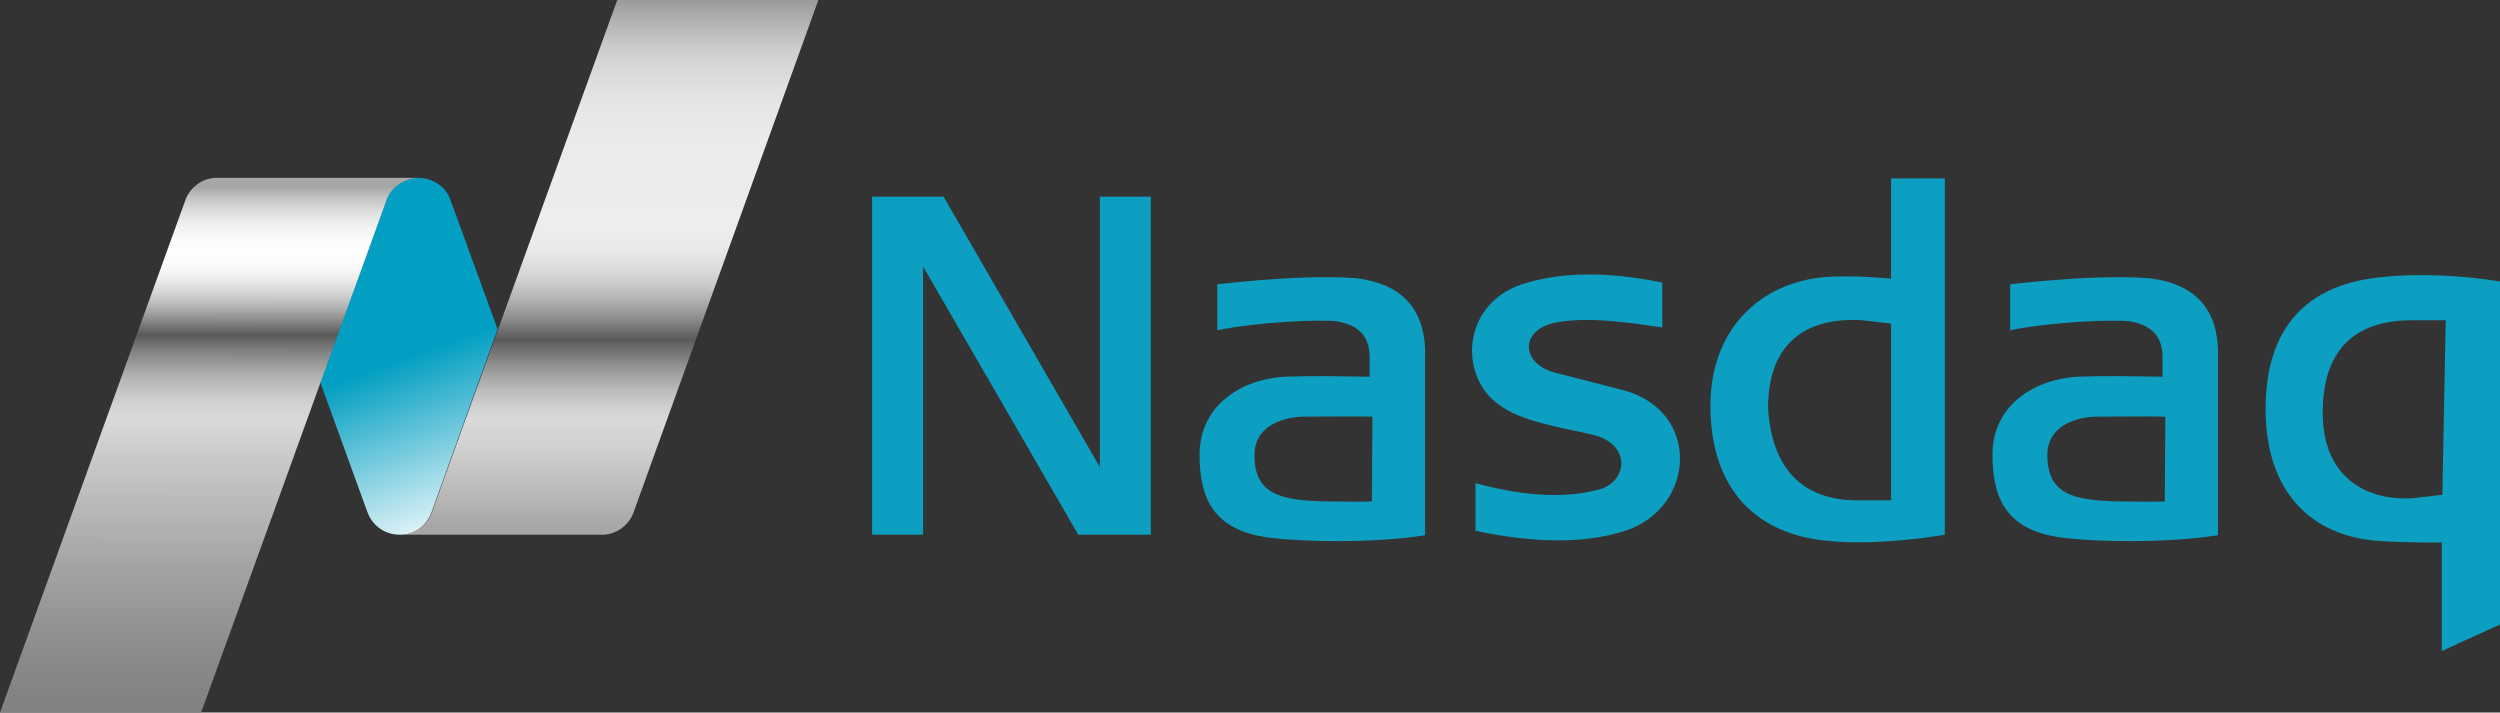
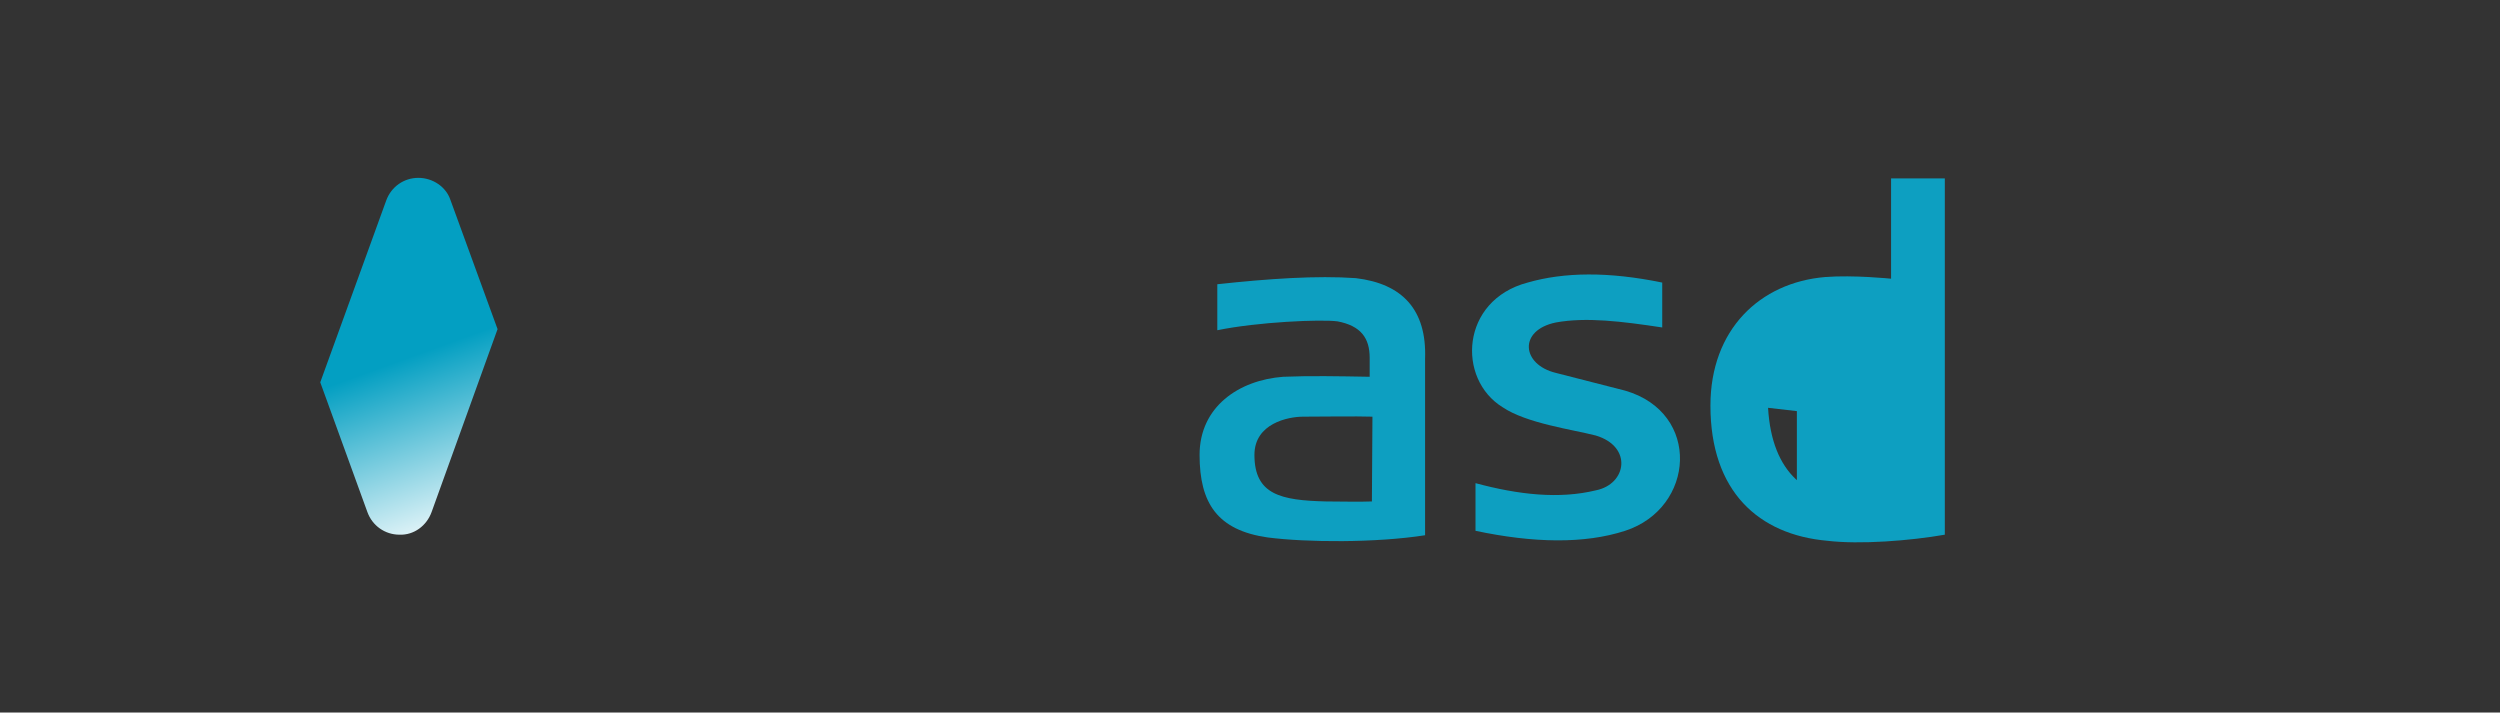
<svg xmlns="http://www.w3.org/2000/svg" version="1.1" id="logos" x="0px" y="0px" viewBox="0 0 451.2 128.6" style="enable-background:new 0 0 451.2 128.6;" xml:space="preserve">
  <rect x="0" y="0" width="451.2" height="128.6" fill="#333333" stroke="none" />
  <style type="text/css">
	.st0{fill:#E61A27;}
	.st1{fill:#EC1C24;}
	.st2{fill-rule:evenodd;clip-rule:evenodd;fill:#EF3E42;}
	.st3{fill:#2F1319;}
	.st4{fill:#A9ACB0;}
	.st5{fill:#005172;}
	.st6{fill:#3095B4;}
	.st7{fill:#EE3A3F;}
	.st8{fill:#0067B2;}
	.st9{fill:#FAAC18;}
	.st10{fill:#6AB845;}
	.st11{fill:#53A318;}
	.st12{fill:#002E6E;}
	.st13{clip-path:url(#SVGID_2_);fill:url(#SVGID_3_);}
	.st14{clip-path:url(#SVGID_5_);fill:url(#SVGID_6_);}
	.st15{fill:#4B77A9;}
	.st16{fill-rule:evenodd;clip-rule:evenodd;fill:#FADF3C;}
	.st17{fill-rule:evenodd;clip-rule:evenodd;fill:#FFFFFF;}
	.st18{fill:#FFFFFF;}
	.st19{fill-rule:evenodd;clip-rule:evenodd;}
	.st20{fill:url(#SVGID_7_);}
	.st21{fill:url(#SVGID_8_);}
	.st22{fill:url(#SVGID_9_);}
	.st23{fill:#0D9FC1;}
	.st24{fill:#002856;}
	.st25{fill:url(#SVGID_10_);}
	.st26{fill:url(#SVGID_11_);}
	.st27{fill:url(#SVGID_12_);}
	.st28{fill:url(#SVGID_13_);}
	.st29{fill:url(#SVGID_14_);}
	.st30{fill:url(#SVGID_15_);}
	.st31{fill:url(#SVGID_16_);}
	.st32{fill:url(#SVGID_17_);}
	.st33{fill:url(#SVGID_18_);}
	.st34{fill:url(#SVGID_19_);}
	.st35{fill:url(#SVGID_20_);}
	.st36{fill:url(#SVGID_21_);}
	.st37{fill:url(#SVGID_22_);}
	.st38{fill:url(#SVGID_23_);}
	.st39{fill:url(#SVGID_24_);}
	.st40{fill:url(#SVGID_25_);}
	.st41{fill:#004AB5;}
	.st42{fill:#E8312D;}
	.st43{fill:#231F20;}
	.st44{fill:#C32F27;}
	.st45{fill-rule:evenodd;clip-rule:evenodd;fill:#BF3038;}
	.st46{fill-rule:evenodd;clip-rule:evenodd;fill:#34C2DD;}
	.st47{fill:#A72287;}
	.st48{fill:#00AB91;}
	.st49{fill:#1D4499;}
	.st50{fill:#093344;}
	.st51{fill:#92A0A9;}
	.st52{fill-rule:evenodd;clip-rule:evenodd;fill:#0A3443;}
	.st53{fill-rule:evenodd;clip-rule:evenodd;fill:#8C969F;}
	.st54{fill-rule:evenodd;clip-rule:evenodd;fill:#EF8323;}
	.st55{fill:#008457;}
	.st56{fill:#DCB263;}
	.st57{fill:#73472E;}
	.st58{fill:#00363D;}
	.st59{fill:#3A88FF;}
	.st60{fill:#FFCD1B;}
	.st61{fill:#FEDF00;}
	.st62{fill-rule:evenodd;clip-rule:evenodd;fill:#0071BB;}
	.st63{fill-rule:evenodd;clip-rule:evenodd;fill:#FFD300;}
	.st64{fill-rule:evenodd;clip-rule:evenodd;fill:#60BB55;}
	.st65{fill:#A82637;}
	.st66{fill:#B22317;}
	.st67{fill:#5B491E;}
	.st68{fill:url(#SVGID_26_);}
	.st69{fill:#202958;}
	.st70{fill:#060606;}
	.st71{fill:#03853F;}
	.st72{fill:#010101;}
	.st73{fill:#AF073A;}
	.st74{fill:#B0093C;}
	.st75{fill:#96989B;}
	.st76{fill:#772131;}
	.st77{fill:#74A3BE;}
	.st78{fill:#002A4C;}
	.st79{fill:#023F86;}
	.st80{fill:#007EC3;}
	.st81{fill:#004787;}
	.st82{fill:none;stroke:#BA895C;stroke-width:0.245;stroke-miterlimit:2;}
	.st83{fill:#BA895C;}
	.st84{fill-rule:evenodd;clip-rule:evenodd;fill:#005CAA;}
	.st85{fill-rule:evenodd;clip-rule:evenodd;fill:#003876;}
	.st86{fill:#D7E9F9;}
	.st87{fill-rule:evenodd;clip-rule:evenodd;fill:#D7E9F9;}
	.st88{fill-rule:evenodd;clip-rule:evenodd;fill:#083278;}
	.st89{fill:#030303;}
	.st90{fill:#040404;}
	.st91{fill:#020202;}
	.st92{fill:#07B25B;}
	.st93{fill:#06B15B;}
	.st94{fill:#080808;}
	.st95{fill:#0A0A0A;}
	.st96{fill:#090909;}
	.st97{fill:#070707;}
	.st98{fill:#0B0B0B;}
	.st99{fill:#012D62;}
	.st100{fill:#012E63;}
	.st101{fill:#FEFEFE;}
	.st102{fill:#37424A;}
	.st103{clip-path:url(#SVGID_28_);fill:#37424A;}
	.st104{clip-path:url(#SVGID_28_);fill:#E14B25;}
	.st105{fill:#FFED00;}
	.st106{fill:#009EE3;}
	.st107{fill:#00963F;}
	.st108{fill:#E3000F;}
	.st109{fill:#F39100;}
	.st110{fill:#6F7271;}
	.st111{fill:#097CBD;}
	.st112{fill:#A3A2A5;}
	.st113{fill-rule:evenodd;clip-rule:evenodd;fill:#00A2E5;}
	.st114{fill-rule:evenodd;clip-rule:evenodd;fill:#005698;}
	.st115{fill-rule:evenodd;clip-rule:evenodd;fill:#EC1B2E;}
	.st116{fill:#002663;}
	.st117{fill:#FFB608;}
	.st118{fill:#2E3191;}
	.st119{fill-rule:evenodd;clip-rule:evenodd;fill:#00498F;}
	.st120{fill:none;stroke:#00498F;stroke-width:0.689;stroke-miterlimit:2.613;}
	.st121{fill:#B6CC00;}
	.st122{clip-path:url(#SVGID_30_);}
	.st123{fill:#9F9F9F;}
	.st124{fill:#00917E;}
	.st125{fill:#013668;}
	.st126{fill:#033869;}
	.st127{fill:#003A5D;}
	.st128{fill:#2AABE2;}
	.st129{clip-path:url(#SVGID_32_);}
	.st130{clip-path:url(#SVGID_34_);fill:url(#SVGID_35_);}
	.st131{clip-path:url(#SVGID_37_);}
	.st132{clip-path:url(#SVGID_39_);fill:url(#SVGID_40_);}
	.st133{clip-path:url(#SVGID_42_);}
	.st134{clip-path:url(#SVGID_44_);fill:url(#SVGID_45_);}
	.st135{clip-path:url(#SVGID_47_);}
	.st136{clip-path:url(#SVGID_49_);fill:url(#SVGID_50_);}
	.st137{clip-path:url(#SVGID_52_);}
	.st138{clip-path:url(#SVGID_54_);fill:url(#SVGID_55_);}
	.st139{clip-path:url(#SVGID_57_);}
	.st140{clip-path:url(#SVGID_59_);fill:url(#SVGID_60_);}
	.st141{fill:#15669E;}
	.st142{fill:#D91F38;}
	.st143{fill:#004A97;}
	.st144{fill:#757B82;}
	.st145{fill:#77BA44;}
	.st146{fill:#06415F;}
	.st147{fill:#323D3B;}
	.st148{fill:#384240;}
</style>
  <g>
    <linearGradient id="SVGID_2_" gradientUnits="userSpaceOnUse" x1="109.718" y1="98.085" x2="109.718" y2="-0.246">
      <stop offset="0" style="stop-color:#FFFFFF" />
      <stop offset="2.448028e-04" style="stop-color:#FBFBFB" />
      <stop offset="2.341450e-03" style="stop-color:#E1E1E1" />
      <stop offset="4.719355e-03" style="stop-color:#CBCBCB" />
      <stop offset="7.527834e-03" style="stop-color:#BABABA" />
      <stop offset="1.100216e-02" style="stop-color:#AEAEAE" />
      <stop offset="1.587528e-02" style="stop-color:#A8A8A8" />
      <stop offset="2.940581e-02" style="stop-color:#A6A6A6" />
      <stop offset="7.117110e-02" style="stop-color:#B3B3B3" />
      <stop offset="0.169" style="stop-color:#CFCFCF" />
      <stop offset="0.227" style="stop-color:#D9D9D9" />
      <stop offset="0.247" style="stop-color:#D2D2D2" />
      <stop offset="0.278" style="stop-color:#BEBEBE" />
      <stop offset="0.315" style="stop-color:#9D9D9D" />
      <stop offset="0.356" style="stop-color:#707070" />
      <stop offset="0.375" style="stop-color:#595959" />
      <stop offset="0.378" style="stop-color:#5F5F5F" />
      <stop offset="0.41" style="stop-color:#8A8A8A" />
      <stop offset="0.443" style="stop-color:#AEAEAE" />
      <stop offset="0.475" style="stop-color:#CACACA" />
      <stop offset="0.507" style="stop-color:#DDDDDD" />
      <stop offset="0.54" style="stop-color:#E9E9E9" />
      <stop offset="0.573" style="stop-color:#EDEDED" />
      <stop offset="0.741" style="stop-color:#EBEBEB" />
      <stop offset="0.819" style="stop-color:#E4E4E4" />
      <stop offset="0.878" style="stop-color:#D7D7D7" />
      <stop offset="0.91" style="stop-color:#CCCCCC" />
      <stop offset="0.958" style="stop-color:#B2B2B2" />
      <stop offset="1" style="stop-color:#999999" />
    </linearGradient>
-     <path style="fill:url(#SVGID_2_);" d="M147.7,0h-36.3L77.9,92.6c-0.8,2.1-3,3.9-5.5,3.9h-0.6h36.9c2.5,0,4.7-1.6,5.6-3.9L147.7,0z" />
    <linearGradient id="SVGID_3_" gradientUnits="userSpaceOnUse" x1="85.807" y1="97.247" x2="73.936" y2="64.448">
      <stop offset="0" style="stop-color:#FFFFFF" />
      <stop offset="1" style="stop-color:#039FC2" />
    </linearGradient>
    <path style="fill:url(#SVGID_3_);" d="M75.5,32.1L75.5,32.1c-2.6,0-4.9,1.6-5.8,4.1L57.8,69l8.5,23.4c0.9,2.5,3.2,4.1,5.8,4.1h0   c2.6,0.1,4.9-1.6,5.8-4.1l11.9-33l-8.5-23.3C80.5,33.7,78.1,32.1,75.5,32.1z" />
    <linearGradient id="SVGID_5_" gradientUnits="userSpaceOnUse" x1="37.993" y1="30.774" x2="37.945" y2="129.381">
      <stop offset="0" style="stop-color:#FFFFFF" />
      <stop offset="2.448028e-04" style="stop-color:#FBFBFB" />
      <stop offset="2.341450e-03" style="stop-color:#E1E1E1" />
      <stop offset="4.719355e-03" style="stop-color:#CBCBCB" />
      <stop offset="7.527834e-03" style="stop-color:#BABABA" />
      <stop offset="1.100216e-02" style="stop-color:#AEAEAE" />
      <stop offset="1.587528e-02" style="stop-color:#A8A8A8" />
      <stop offset="2.940581e-02" style="stop-color:#A6A6A6" />
      <stop offset="5.082102e-02" style="stop-color:#C4C4C4" />
      <stop offset="7.484276e-02" style="stop-color:#DEDEDE" />
      <stop offset="9.958409e-02" style="stop-color:#F0F0F0" />
      <stop offset="0.125" style="stop-color:#FBFBFB" />
      <stop offset="0.153" style="stop-color:#FFFFFF" />
      <stop offset="0.174" style="stop-color:#FBFBFB" />
      <stop offset="0.197" style="stop-color:#EEEEEE" />
      <stop offset="0.221" style="stop-color:#D8D8D8" />
      <stop offset="0.245" style="stop-color:#BABABA" />
      <stop offset="0.27" style="stop-color:#939393" />
      <stop offset="0.295" style="stop-color:#646464" />
      <stop offset="0.3" style="stop-color:#595959" />
      <stop offset="0.305" style="stop-color:#606060" />
      <stop offset="0.339" style="stop-color:#8B8B8B" />
      <stop offset="0.372" style="stop-color:#ADADAD" />
      <stop offset="0.404" style="stop-color:#C5C5C5" />
      <stop offset="0.432" style="stop-color:#D4D4D4" />
      <stop offset="0.457" style="stop-color:#D9D9D9" />
      <stop offset="0.524" style="stop-color:#CACACA" />
      <stop offset="0.734" style="stop-color:#A2A2A2" />
      <stop offset="0.899" style="stop-color:#898989" />
      <stop offset="1" style="stop-color:#808080" />
    </linearGradient>
-     <path style="fill:url(#SVGID_5_);" d="M0,128.6h36.3l33.5-92.6c0.9-2.3,3.1-3.7,5.5-3.9h0.6H39.1c-2.5,0-4.7,1.6-5.6,3.9L0,128.6z" />
-     <path class="st23" d="M198.5,35.5v48.8l-28.2-48.8c-5.6,0-7,0-12.9,0v61h9.2V48.1l28,48.4c2.7,0,10.3,0,13.1,0v-61H198.5z" />
    <path class="st23" d="M244.7,50.2c-7-0.5-15.8,0.1-25,1.1v8.3c7.3-1.5,18.7-2,21.7-1.6c4.2,0.8,5.8,3,5.8,6.6l0,3.4   c-5.7-0.1-10.7-0.2-15.6,0c-8,0.6-15.1,5.4-15.1,14.1s3.2,13.6,12.3,14.9c7,0.9,19.4,1,28.4-0.4V68.2v-3.5   C257.5,55.9,253.1,51.2,244.7,50.2z M247.6,90.5c-2.1,0.1-6,0-8.3,0c-8.1-0.2-12.9-1.2-12.9-8.4c0-5.7,6.1-6.9,8.8-6.9   c2.7,0,9.7-0.1,12.5,0L247.6,90.5z" />
-     <path class="st23" d="M387.8,50.2c-7-0.5-15.8,0.1-25,1.1v8.3c7.3-1.5,18.7-2,21.7-1.6c4.2,0.8,5.8,3,5.8,6.6l0,3.4   c-5.7-0.1-10.7-0.2-15.6,0c-8,0.6-15.1,5.4-15.1,14.1s3.2,13.6,12.3,14.9c7,0.9,19.4,1,28.4-0.4V68.2v-3.5   C400.6,55.9,396.3,51.2,387.8,50.2z M390.7,90.5c-2.1,0.1-6,0-8.3,0c-8.1-0.2-12.9-1.2-12.9-8.4c0-5.7,6.1-6.9,8.8-6.9   c2.7,0,9.7-0.1,12.5,0L390.7,90.5z" />
    <path class="st23" d="M266.3,87.2v8.6c10.4,2.2,19.6,2.4,27,0c12.6-4.1,13.8-21.3,0-25.3l-12.5-3.2c-6.2-1.5-6.8-7.7,0-9.1   c5.5-1,11.9-0.2,19.2,0.9V51c-9.7-2-17.7-1.9-24.3,0c-12.1,3.2-12.8,17.4-4.5,22.5c4.3,2.9,12.5,4,16.8,5.1c6.7,2,5.6,8.8,0,9.9   C281.4,90.1,274.1,89.3,266.3,87.2z" />
-     <path class="st23" d="M341.3,32.2v18.1c0,0-6.8-0.7-11.9-0.3c-11.8,1-20.7,9.5-20.7,23.2c0,15.5,8.7,23.3,21.1,24.4   c5.9,0.7,14.9,0,21.2-1.1V32.2H341.3z M341.3,90.3h-6.1c-8.9,0-15.4-4.7-16.1-16.7v0c0-12.4,7.7-16.4,17-15.8l5.2,0.6V90.3z" />
-     <path class="st23" d="M451.2,112.7V50.8c-6.4-1.1-15.3-1.5-21.2-0.8c-12,1.1-21.1,7.5-21.1,23.8c0,15,8.2,22.8,20,23.8   c5.1,0.4,11.8,0.3,11.8,0.3v19.6L451.2,112.7z M440.8,89.3l-5.2,0.6c-8.7,0.6-16.4-3.9-16.4-15.4c0-12.7,7.2-16.7,16.1-16.7h6.1   L440.8,89.3z" />
+     <path class="st23" d="M341.3,32.2v18.1c0,0-6.8-0.7-11.9-0.3c-11.8,1-20.7,9.5-20.7,23.2c0,15.5,8.7,23.3,21.1,24.4   c5.9,0.7,14.9,0,21.2-1.1V32.2H341.3z M341.3,90.3h-6.1c-8.9,0-15.4-4.7-16.1-16.7v0l5.2,0.6V90.3z" />
  </g>
</svg>